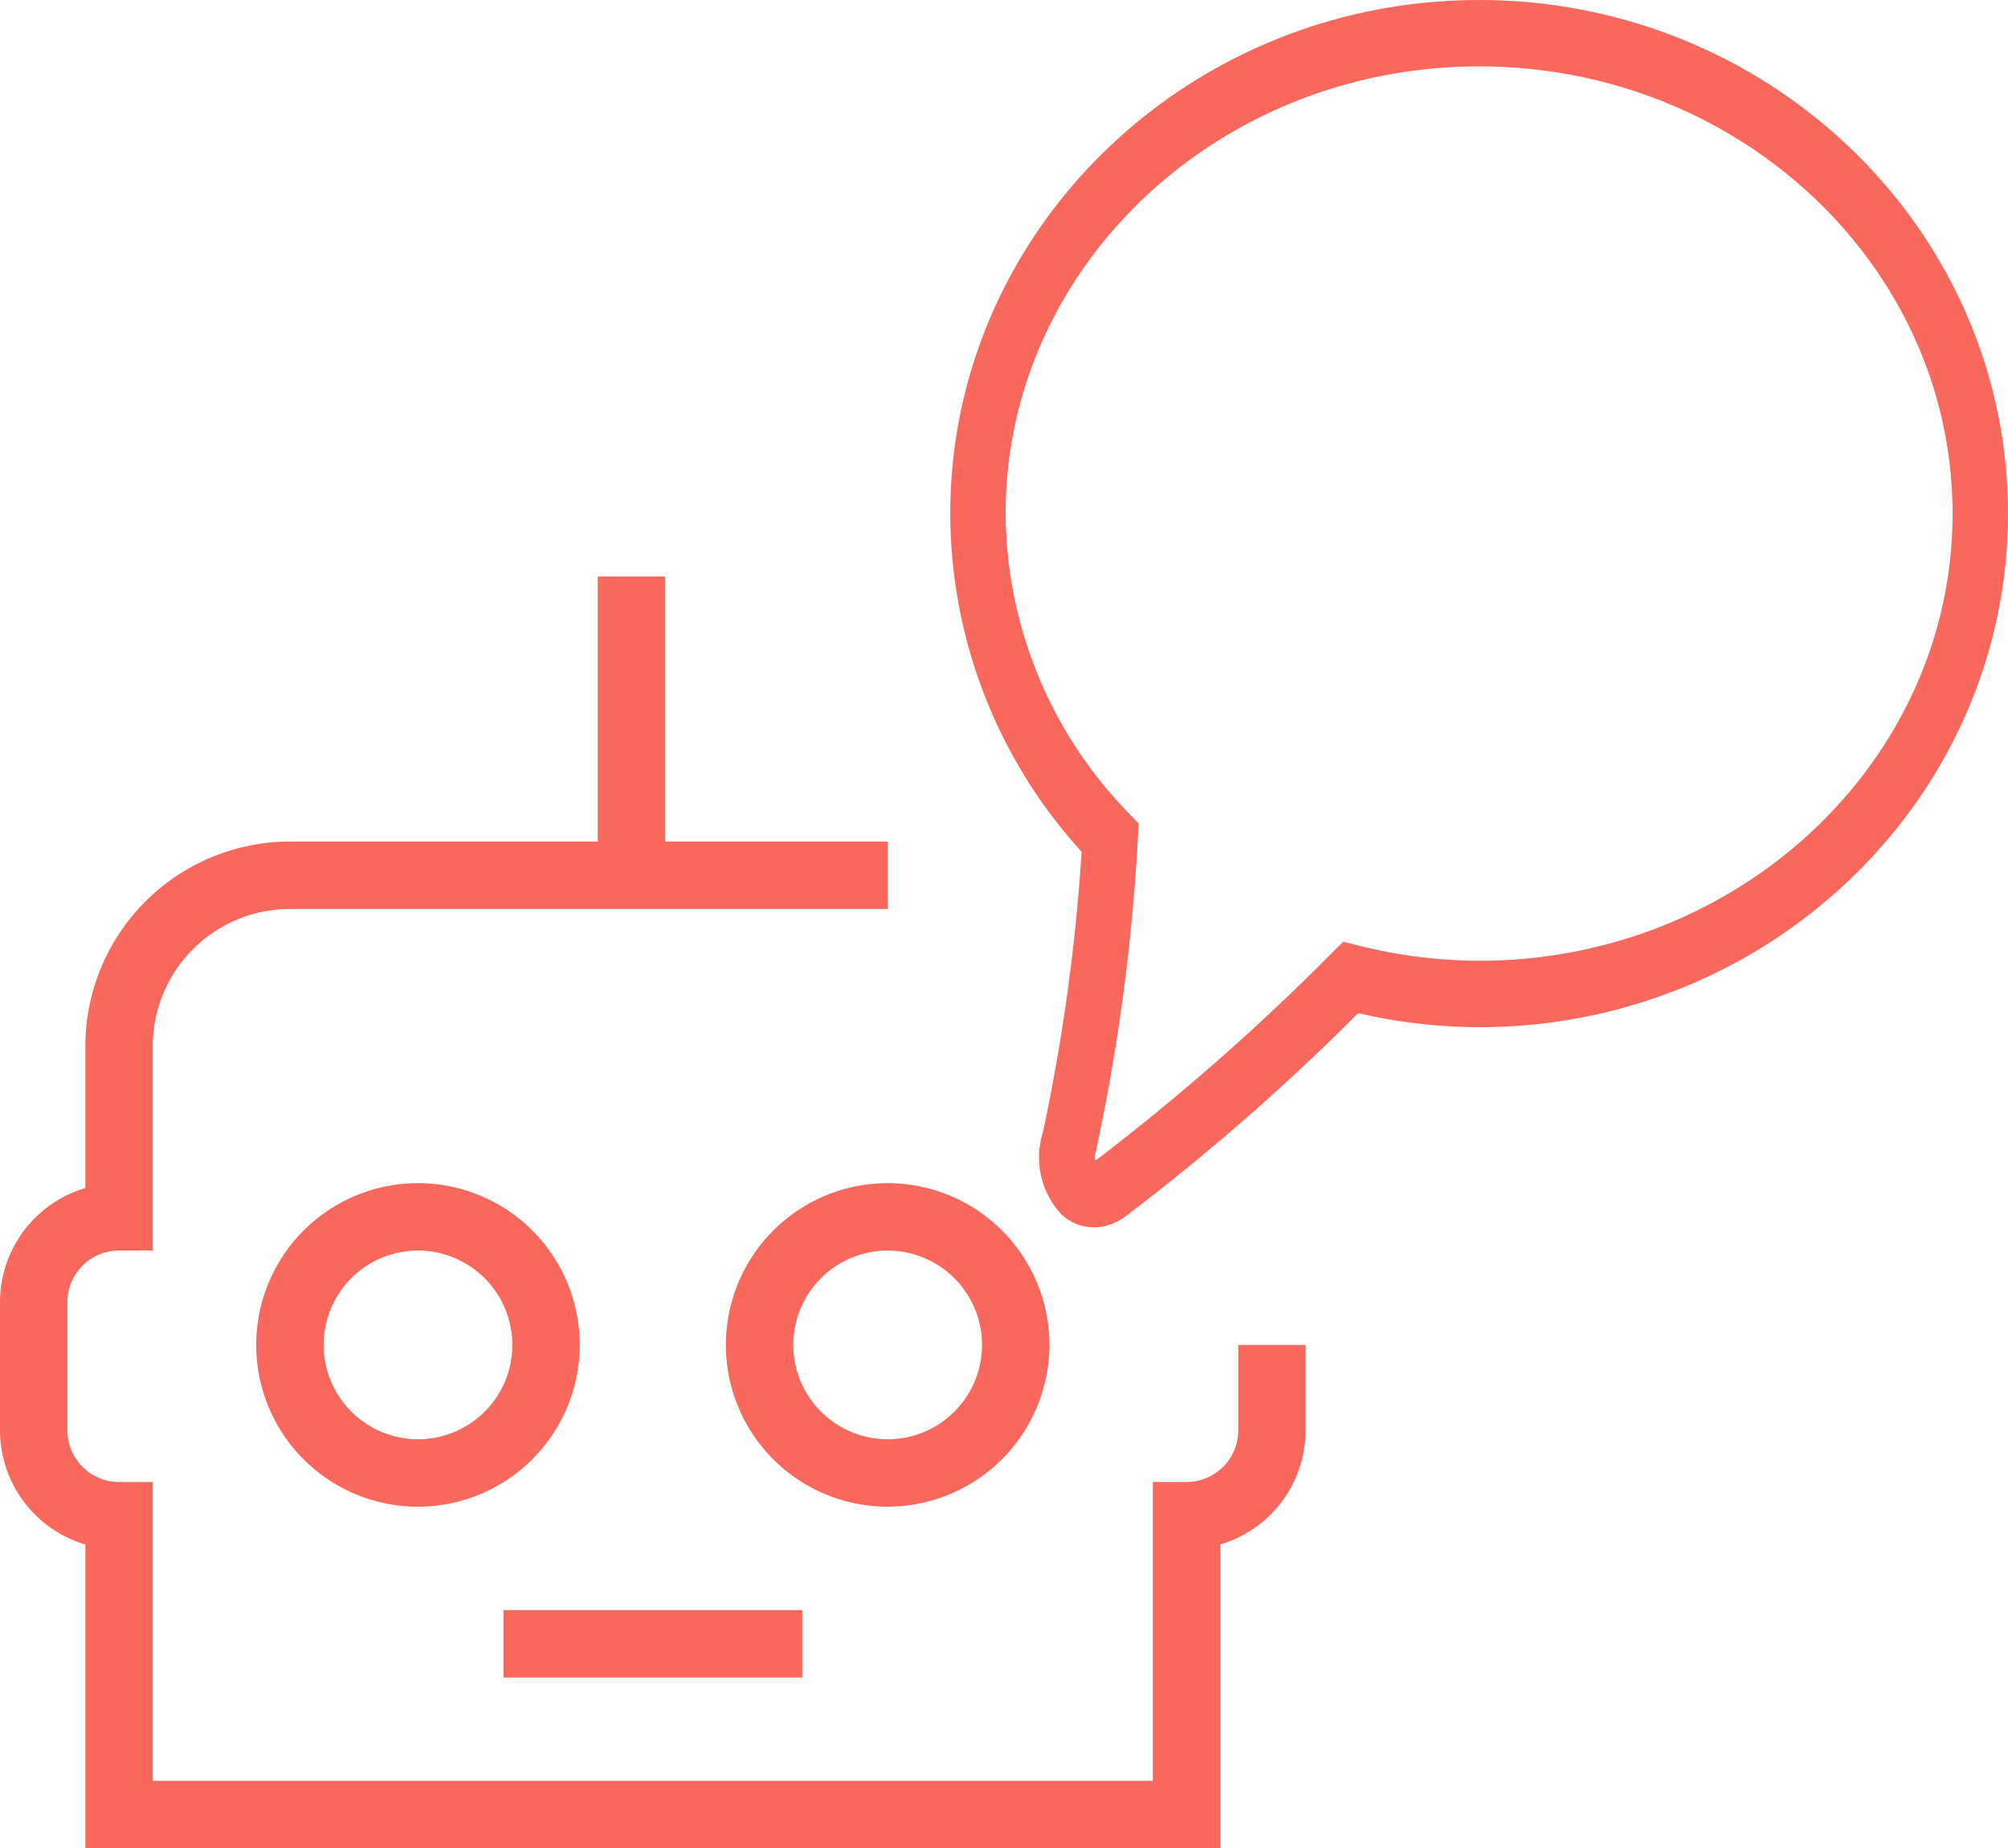
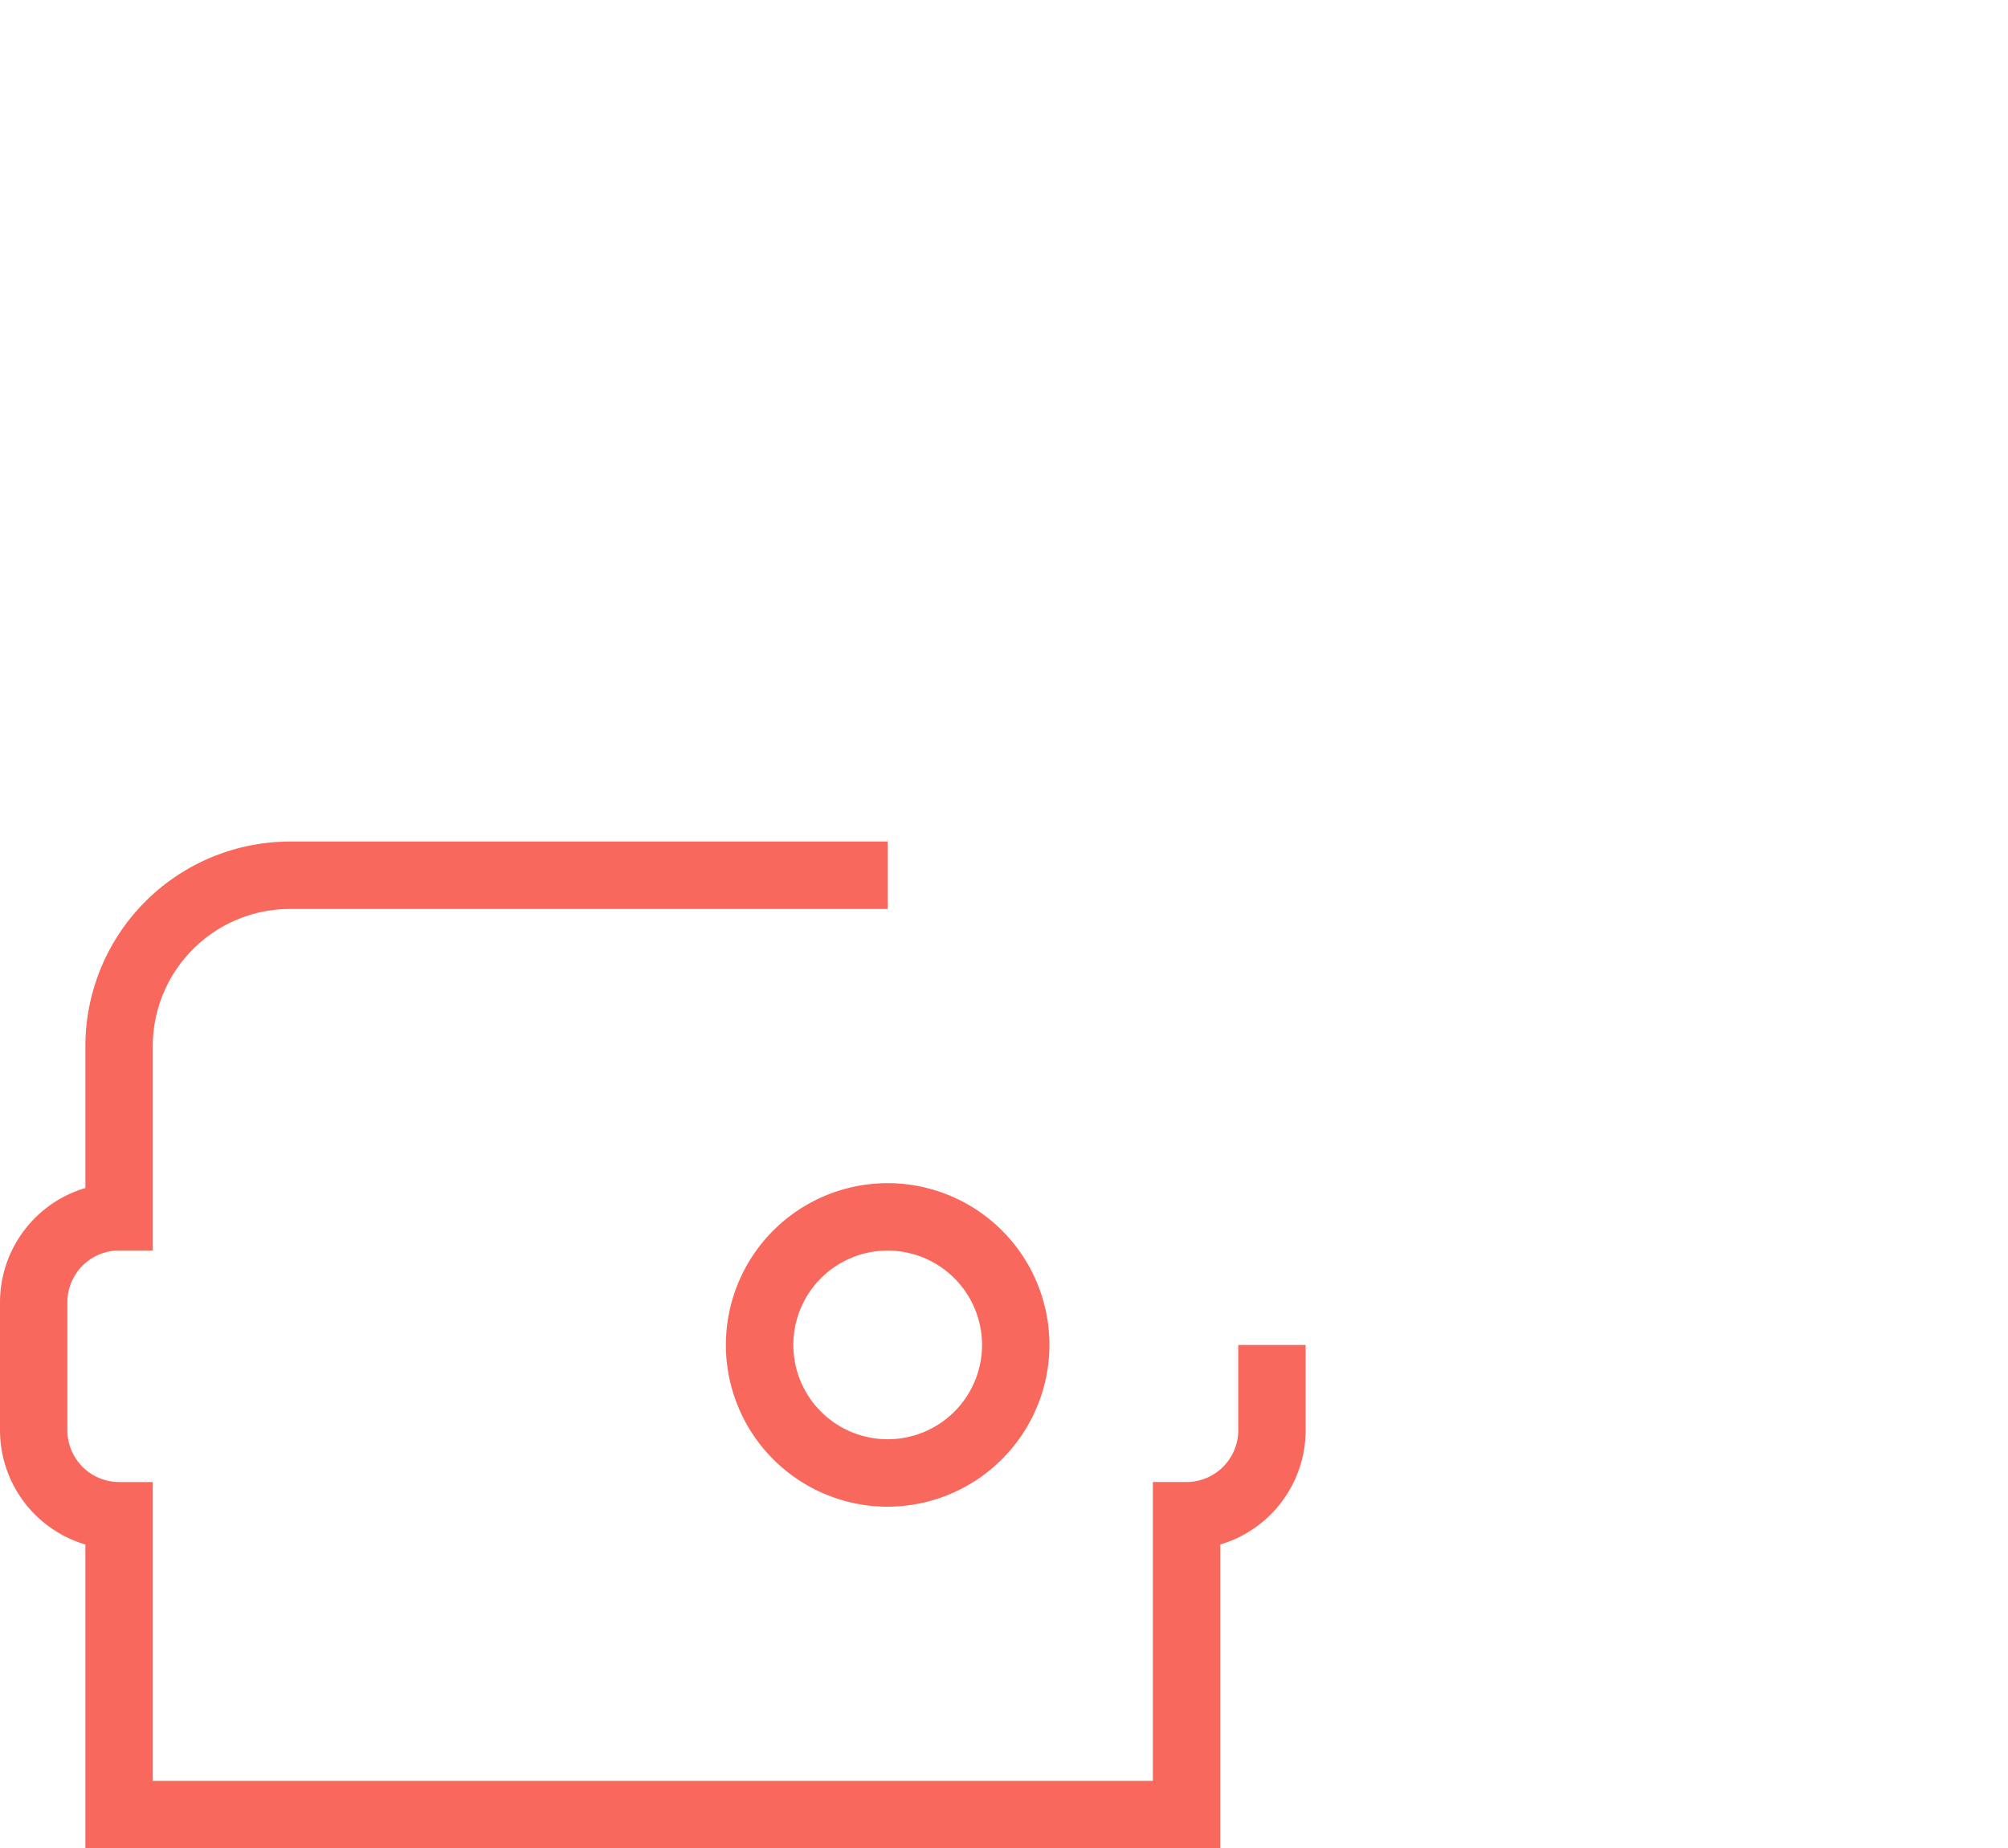
<svg xmlns="http://www.w3.org/2000/svg" width="83" height="76.405" viewBox="0 0 83 76.405">
  <defs>
    <clipPath id="clip-path">
      <rect id="Rectangle_8337" data-name="Rectangle 8337" width="83" height="76.405" fill="none" />
    </clipPath>
  </defs>
  <g id="language-icon" transform="translate(0 0)">
    <g id="Group_4292" data-name="Group 4292" transform="translate(0 0)" clip-path="url(#clip-path)">
-       <path id="Path_4097" data-name="Path 4097" d="M12.425,39.87a6.687,6.687,0,1,1,6.686-6.686,6.694,6.694,0,0,1-6.686,6.686m0-10.588a3.9,3.9,0,1,0,3.9,3.9,3.906,3.906,0,0,0-3.9-3.9" transform="translate(4.853 22.414)" fill="#f9685d" />
      <path id="Path_4098" data-name="Path 4098" d="M22.943,39.87a6.687,6.687,0,1,1,6.686-6.686,6.7,6.7,0,0,1-6.686,6.686m0-10.588a3.9,3.9,0,1,0,3.9,3.9,3.906,3.906,0,0,0-3.9-3.9" transform="translate(13.749 22.414)" fill="#f9685d" />
-       <rect id="Rectangle_8335" data-name="Rectangle 8335" width="12.353" height="2.787" transform="translate(20.809 66.559)" fill="#f9685d" />
      <path id="Path_4099" data-name="Path 4099" d="M50.439,60.461H3.529V47.906A4.93,4.93,0,0,1,0,43.184V37.89a4.93,4.93,0,0,1,3.529-4.722V27.3a8.464,8.464,0,0,1,8.452-8.454H36.692v2.787H11.982A5.674,5.674,0,0,0,6.315,27.3v8.452H4.923A2.14,2.14,0,0,0,2.785,37.89v5.294a2.14,2.14,0,0,0,2.138,2.138H6.315V57.676H47.653V45.321h1.392a2.14,2.14,0,0,0,2.138-2.138V39.656h2.785v3.527a4.93,4.93,0,0,1-3.529,4.722Z" transform="translate(0 15.942)" fill="#f9685d" />
-       <rect id="Rectangle_8336" data-name="Rectangle 8336" width="2.787" height="12.353" transform="translate(24.709 23.83)" fill="#f9685d" />
-       <path id="Path_4100" data-name="Path 4100" d="M27.2,50.734a1.944,1.944,0,0,1-1.349-.559,3.459,3.459,0,0,1-.742-3.371,79.5,79.5,0,0,0,1.6-11.594,20.8,20.8,0,0,1-5.429-13.979C21.279,9.523,31.086,0,43.14,0S65,9.523,65,21.231,55.193,42.461,43.14,42.461a22.4,22.4,0,0,1-5-.581A92.479,92.479,0,0,1,28.5,50.3a2.283,2.283,0,0,1-1.3.436M43.14,2.743c-10.793,0-19.572,8.294-19.572,18.488A17.872,17.872,0,0,0,28.642,33.6l.426.445-.037.676A82.761,82.761,0,0,1,27.3,47.592a1.051,1.051,0,0,0-.033.386c.018-.015.048-.031.083-.054a93.757,93.757,0,0,0,9.75-8.578l.426-.419.541.137a20.66,20.66,0,0,0,5.071.652c10.793,0,19.572-8.292,19.572-18.485S53.933,2.743,43.14,2.743" transform="translate(17.999 0.001)" fill="#f9685d" />
    </g>
  </g>
</svg>